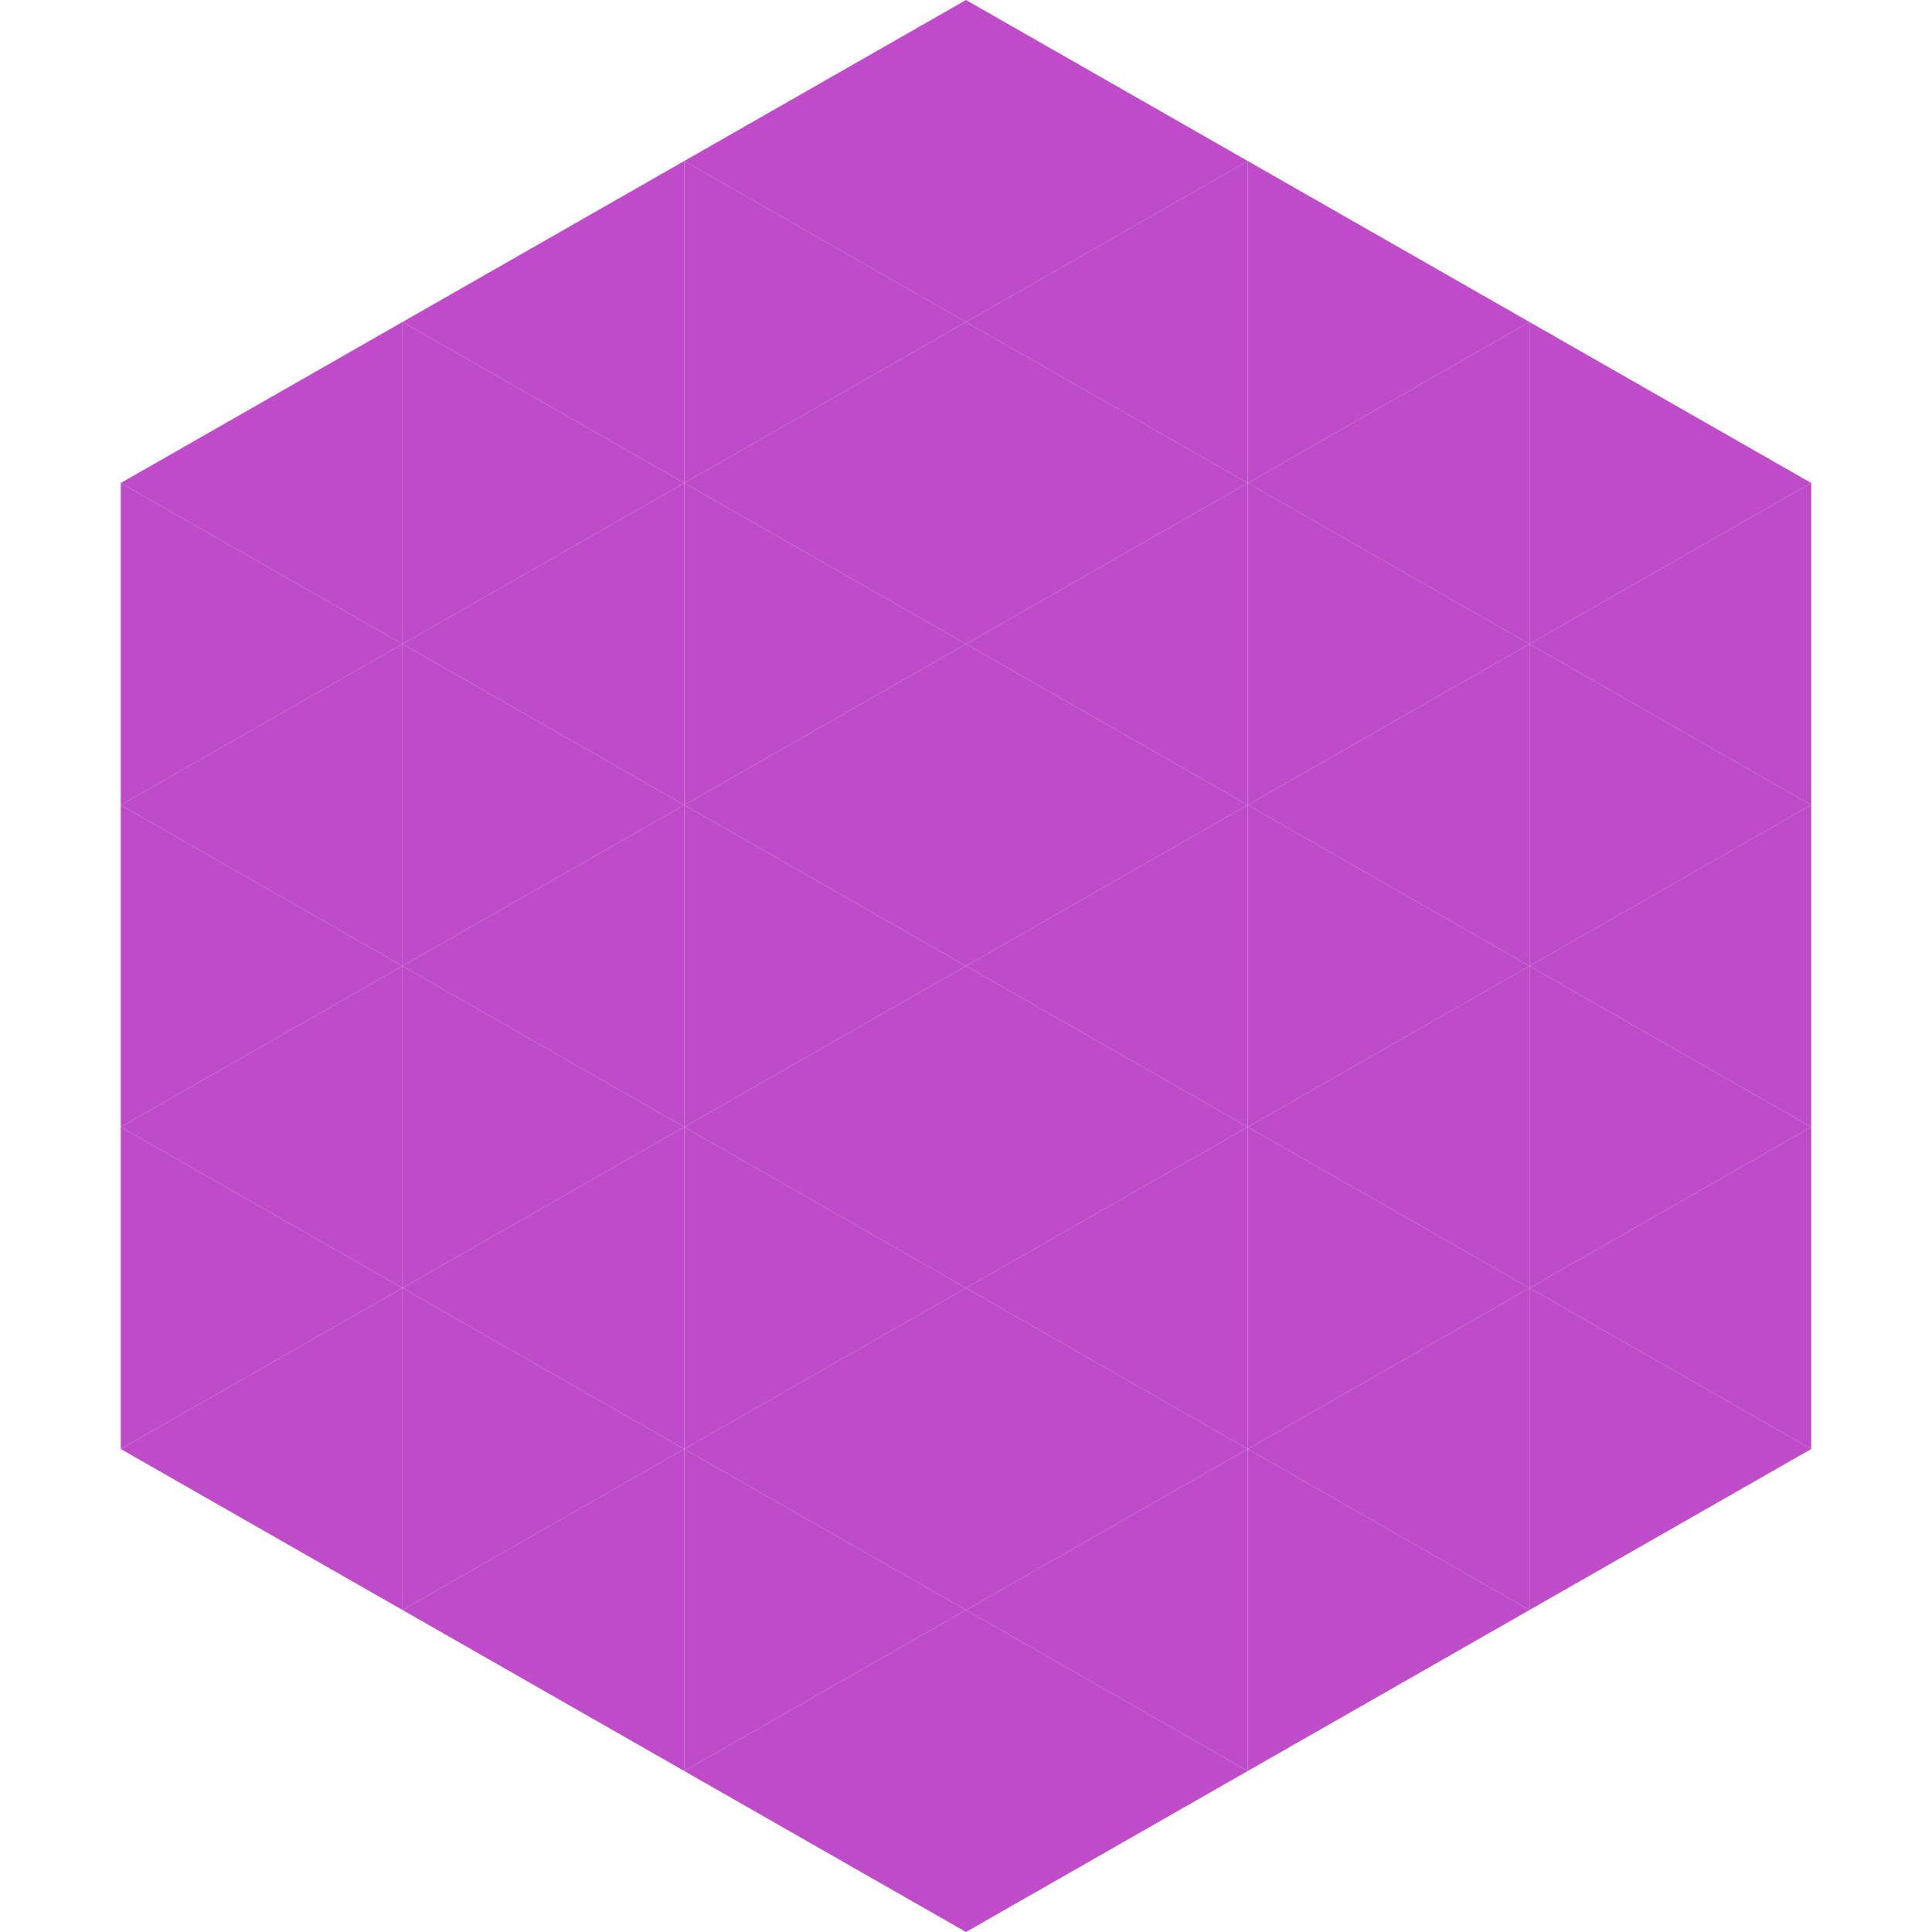
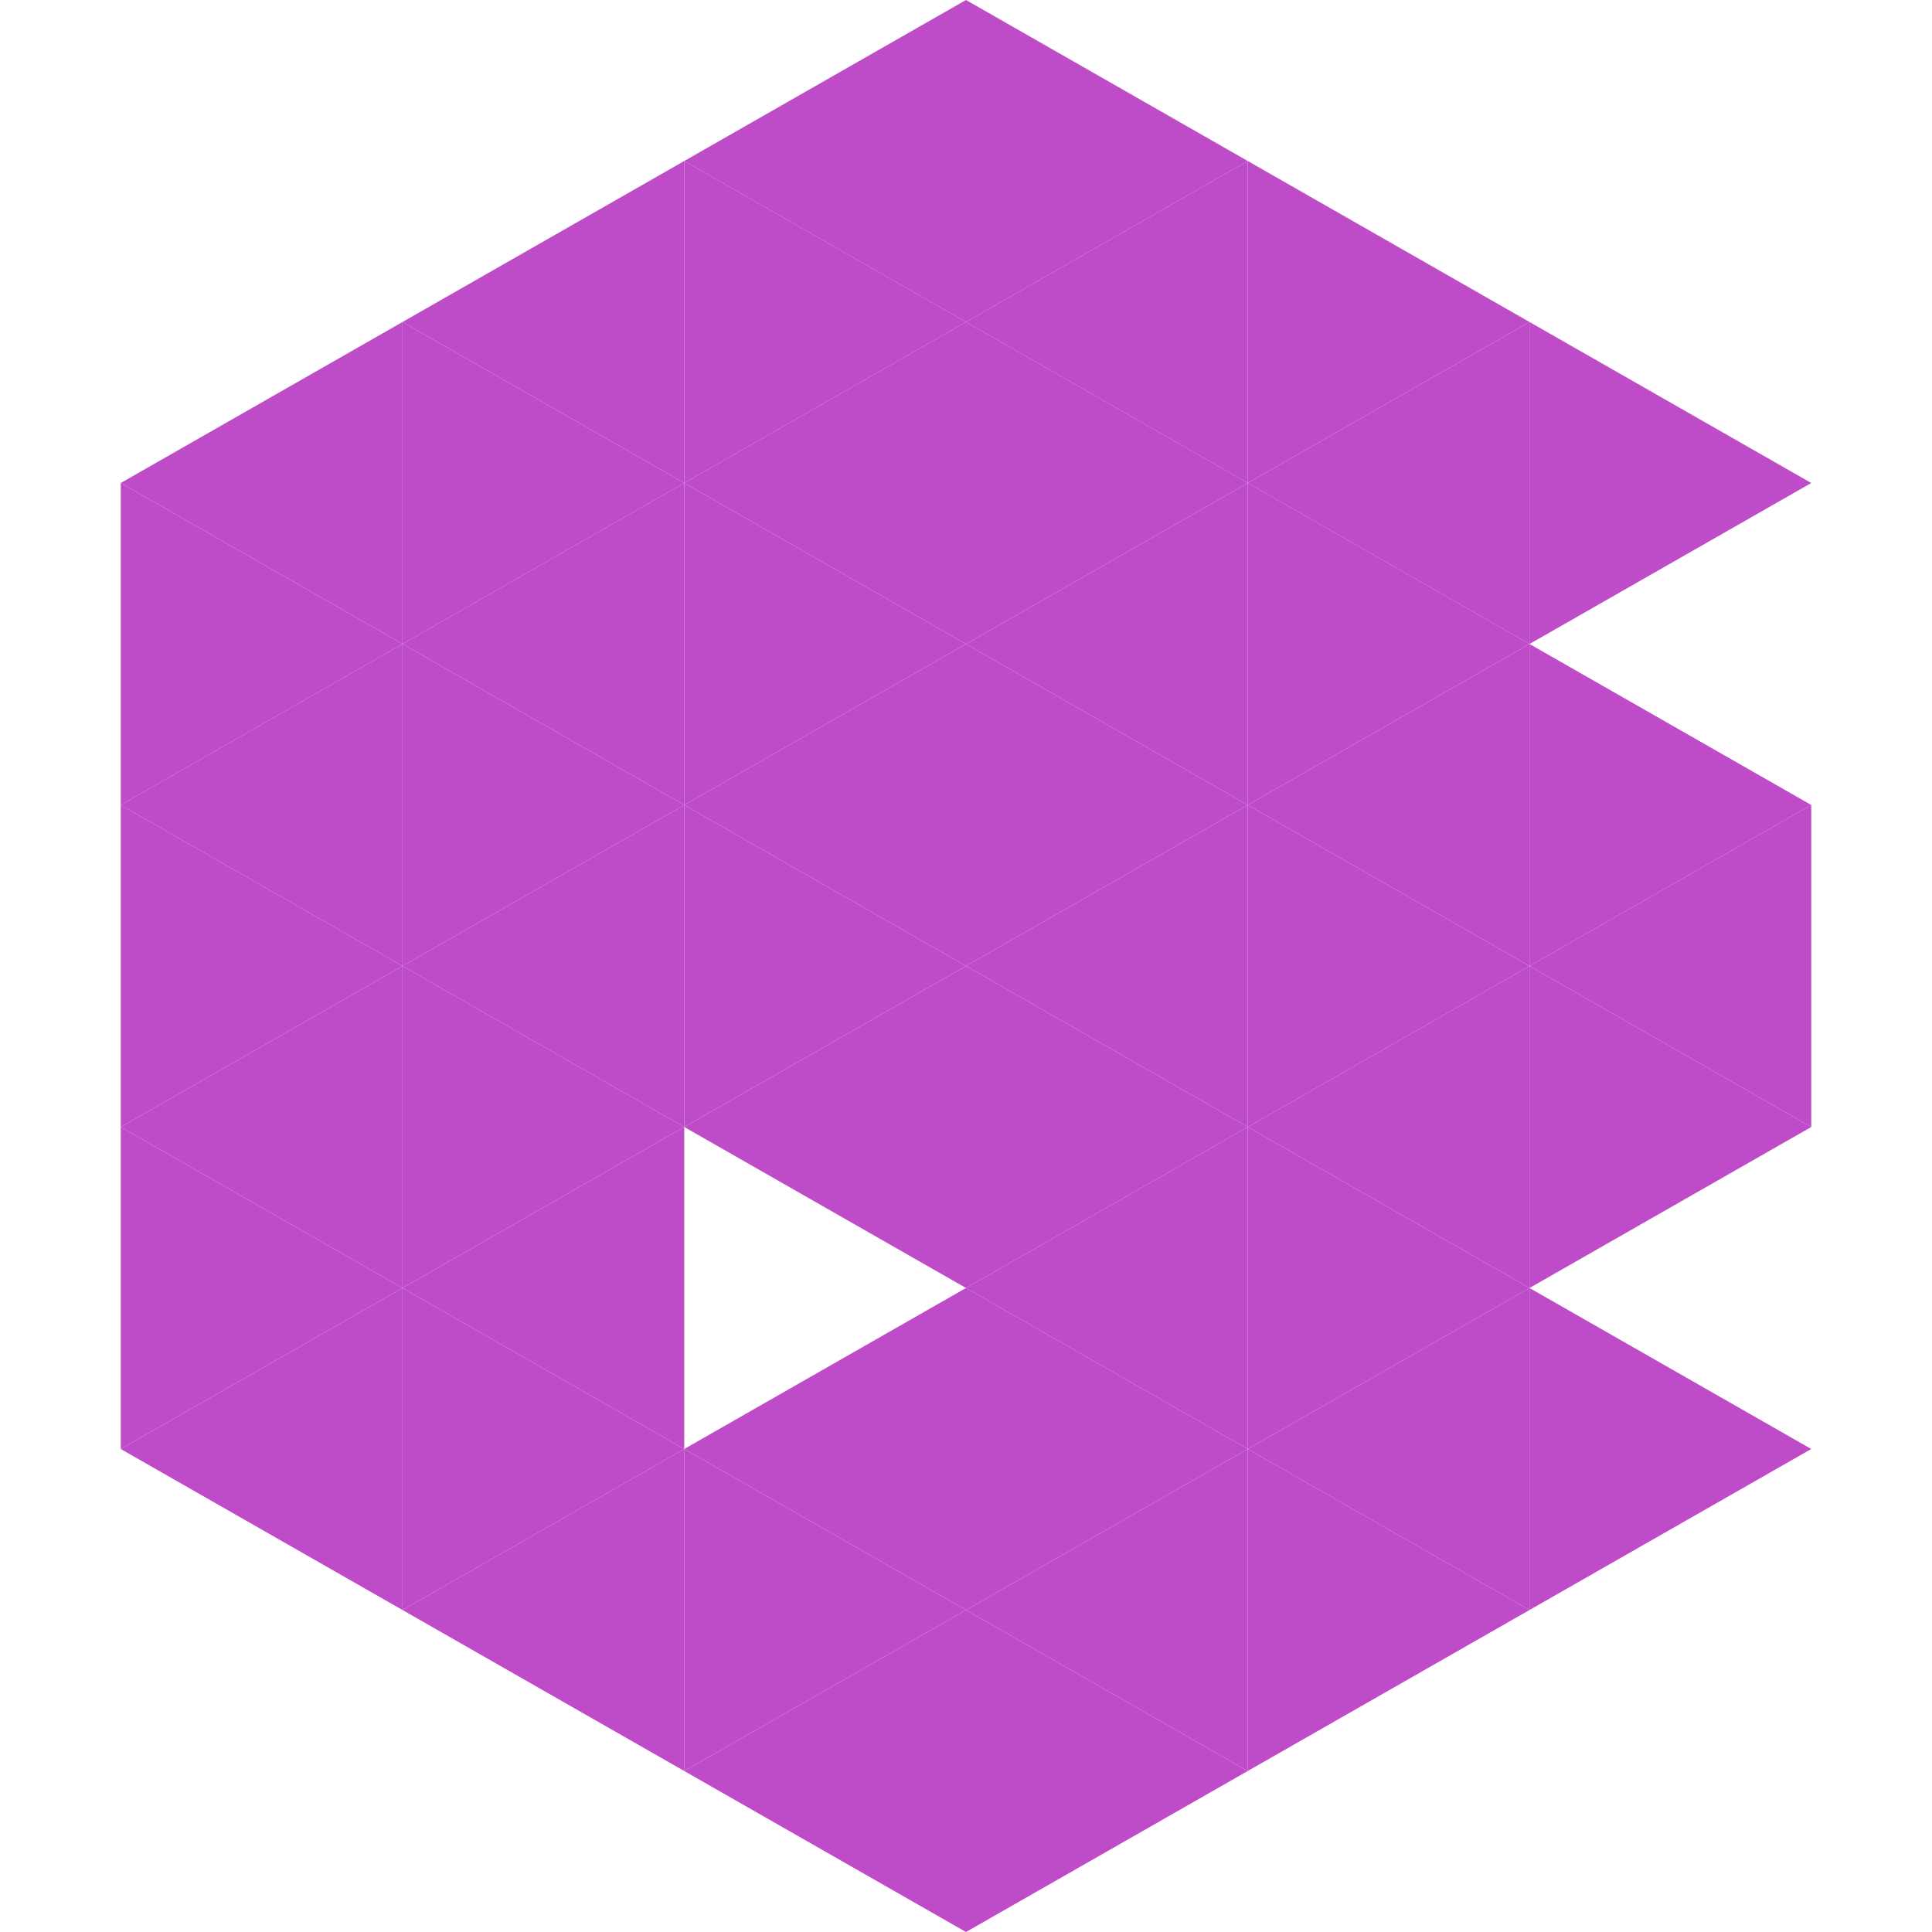
<svg xmlns="http://www.w3.org/2000/svg" width="240" height="240">
  <polygon points="50,40 15,60 50,80" style="fill:rgb(190,75,199)" />
  <polygon points="190,40 225,60 190,80" style="fill:rgb(190,75,199)" />
  <polygon points="15,60 50,80 15,100" style="fill:rgb(190,75,199)" />
-   <polygon points="225,60 190,80 225,100" style="fill:rgb(190,75,199)" />
  <polygon points="50,80 15,100 50,120" style="fill:rgb(190,75,199)" />
  <polygon points="190,80 225,100 190,120" style="fill:rgb(190,75,199)" />
  <polygon points="15,100 50,120 15,140" style="fill:rgb(190,75,199)" />
  <polygon points="225,100 190,120 225,140" style="fill:rgb(190,75,199)" />
  <polygon points="50,120 15,140 50,160" style="fill:rgb(190,75,199)" />
  <polygon points="190,120 225,140 190,160" style="fill:rgb(190,75,199)" />
  <polygon points="15,140 50,160 15,180" style="fill:rgb(190,75,199)" />
-   <polygon points="225,140 190,160 225,180" style="fill:rgb(190,75,199)" />
  <polygon points="50,160 15,180 50,200" style="fill:rgb(190,75,199)" />
  <polygon points="190,160 225,180 190,200" style="fill:rgb(190,75,199)" />
  <polygon points="15,180 50,200 15,220" style="fill:rgb(255,255,255); fill-opacity:0" />
  <polygon points="225,180 190,200 225,220" style="fill:rgb(255,255,255); fill-opacity:0" />
  <polygon points="50,0 85,20 50,40" style="fill:rgb(255,255,255); fill-opacity:0" />
  <polygon points="190,0 155,20 190,40" style="fill:rgb(255,255,255); fill-opacity:0" />
  <polygon points="85,20 50,40 85,60" style="fill:rgb(190,75,199)" />
  <polygon points="155,20 190,40 155,60" style="fill:rgb(190,75,199)" />
  <polygon points="50,40 85,60 50,80" style="fill:rgb(190,75,199)" />
  <polygon points="190,40 155,60 190,80" style="fill:rgb(190,75,199)" />
  <polygon points="85,60 50,80 85,100" style="fill:rgb(190,75,199)" />
  <polygon points="155,60 190,80 155,100" style="fill:rgb(190,75,199)" />
  <polygon points="50,80 85,100 50,120" style="fill:rgb(190,75,199)" />
  <polygon points="190,80 155,100 190,120" style="fill:rgb(190,75,199)" />
  <polygon points="85,100 50,120 85,140" style="fill:rgb(190,75,199)" />
  <polygon points="155,100 190,120 155,140" style="fill:rgb(190,75,199)" />
  <polygon points="50,120 85,140 50,160" style="fill:rgb(190,75,199)" />
  <polygon points="190,120 155,140 190,160" style="fill:rgb(190,75,199)" />
  <polygon points="85,140 50,160 85,180" style="fill:rgb(190,75,199)" />
  <polygon points="155,140 190,160 155,180" style="fill:rgb(190,75,199)" />
  <polygon points="50,160 85,180 50,200" style="fill:rgb(190,75,199)" />
  <polygon points="190,160 155,180 190,200" style="fill:rgb(190,75,199)" />
  <polygon points="85,180 50,200 85,220" style="fill:rgb(190,75,199)" />
  <polygon points="155,180 190,200 155,220" style="fill:rgb(190,75,199)" />
  <polygon points="120,0 85,20 120,40" style="fill:rgb(190,75,199)" />
  <polygon points="120,0 155,20 120,40" style="fill:rgb(190,75,199)" />
  <polygon points="85,20 120,40 85,60" style="fill:rgb(190,75,199)" />
  <polygon points="155,20 120,40 155,60" style="fill:rgb(190,75,199)" />
  <polygon points="120,40 85,60 120,80" style="fill:rgb(190,75,199)" />
  <polygon points="120,40 155,60 120,80" style="fill:rgb(190,75,199)" />
  <polygon points="85,60 120,80 85,100" style="fill:rgb(190,75,199)" />
  <polygon points="155,60 120,80 155,100" style="fill:rgb(190,75,199)" />
  <polygon points="120,80 85,100 120,120" style="fill:rgb(190,75,199)" />
  <polygon points="120,80 155,100 120,120" style="fill:rgb(190,75,199)" />
  <polygon points="85,100 120,120 85,140" style="fill:rgb(190,75,199)" />
  <polygon points="155,100 120,120 155,140" style="fill:rgb(190,75,199)" />
  <polygon points="120,120 85,140 120,160" style="fill:rgb(190,75,199)" />
  <polygon points="120,120 155,140 120,160" style="fill:rgb(190,75,199)" />
-   <polygon points="85,140 120,160 85,180" style="fill:rgb(190,75,199)" />
  <polygon points="155,140 120,160 155,180" style="fill:rgb(190,75,199)" />
  <polygon points="120,160 85,180 120,200" style="fill:rgb(190,75,199)" />
  <polygon points="120,160 155,180 120,200" style="fill:rgb(190,75,199)" />
  <polygon points="85,180 120,200 85,220" style="fill:rgb(190,75,199)" />
  <polygon points="155,180 120,200 155,220" style="fill:rgb(190,75,199)" />
  <polygon points="120,200 85,220 120,240" style="fill:rgb(190,75,199)" />
  <polygon points="120,200 155,220 120,240" style="fill:rgb(190,75,199)" />
  <polygon points="85,220 120,240 85,260" style="fill:rgb(255,255,255); fill-opacity:0" />
  <polygon points="155,220 120,240 155,260" style="fill:rgb(255,255,255); fill-opacity:0" />
</svg>